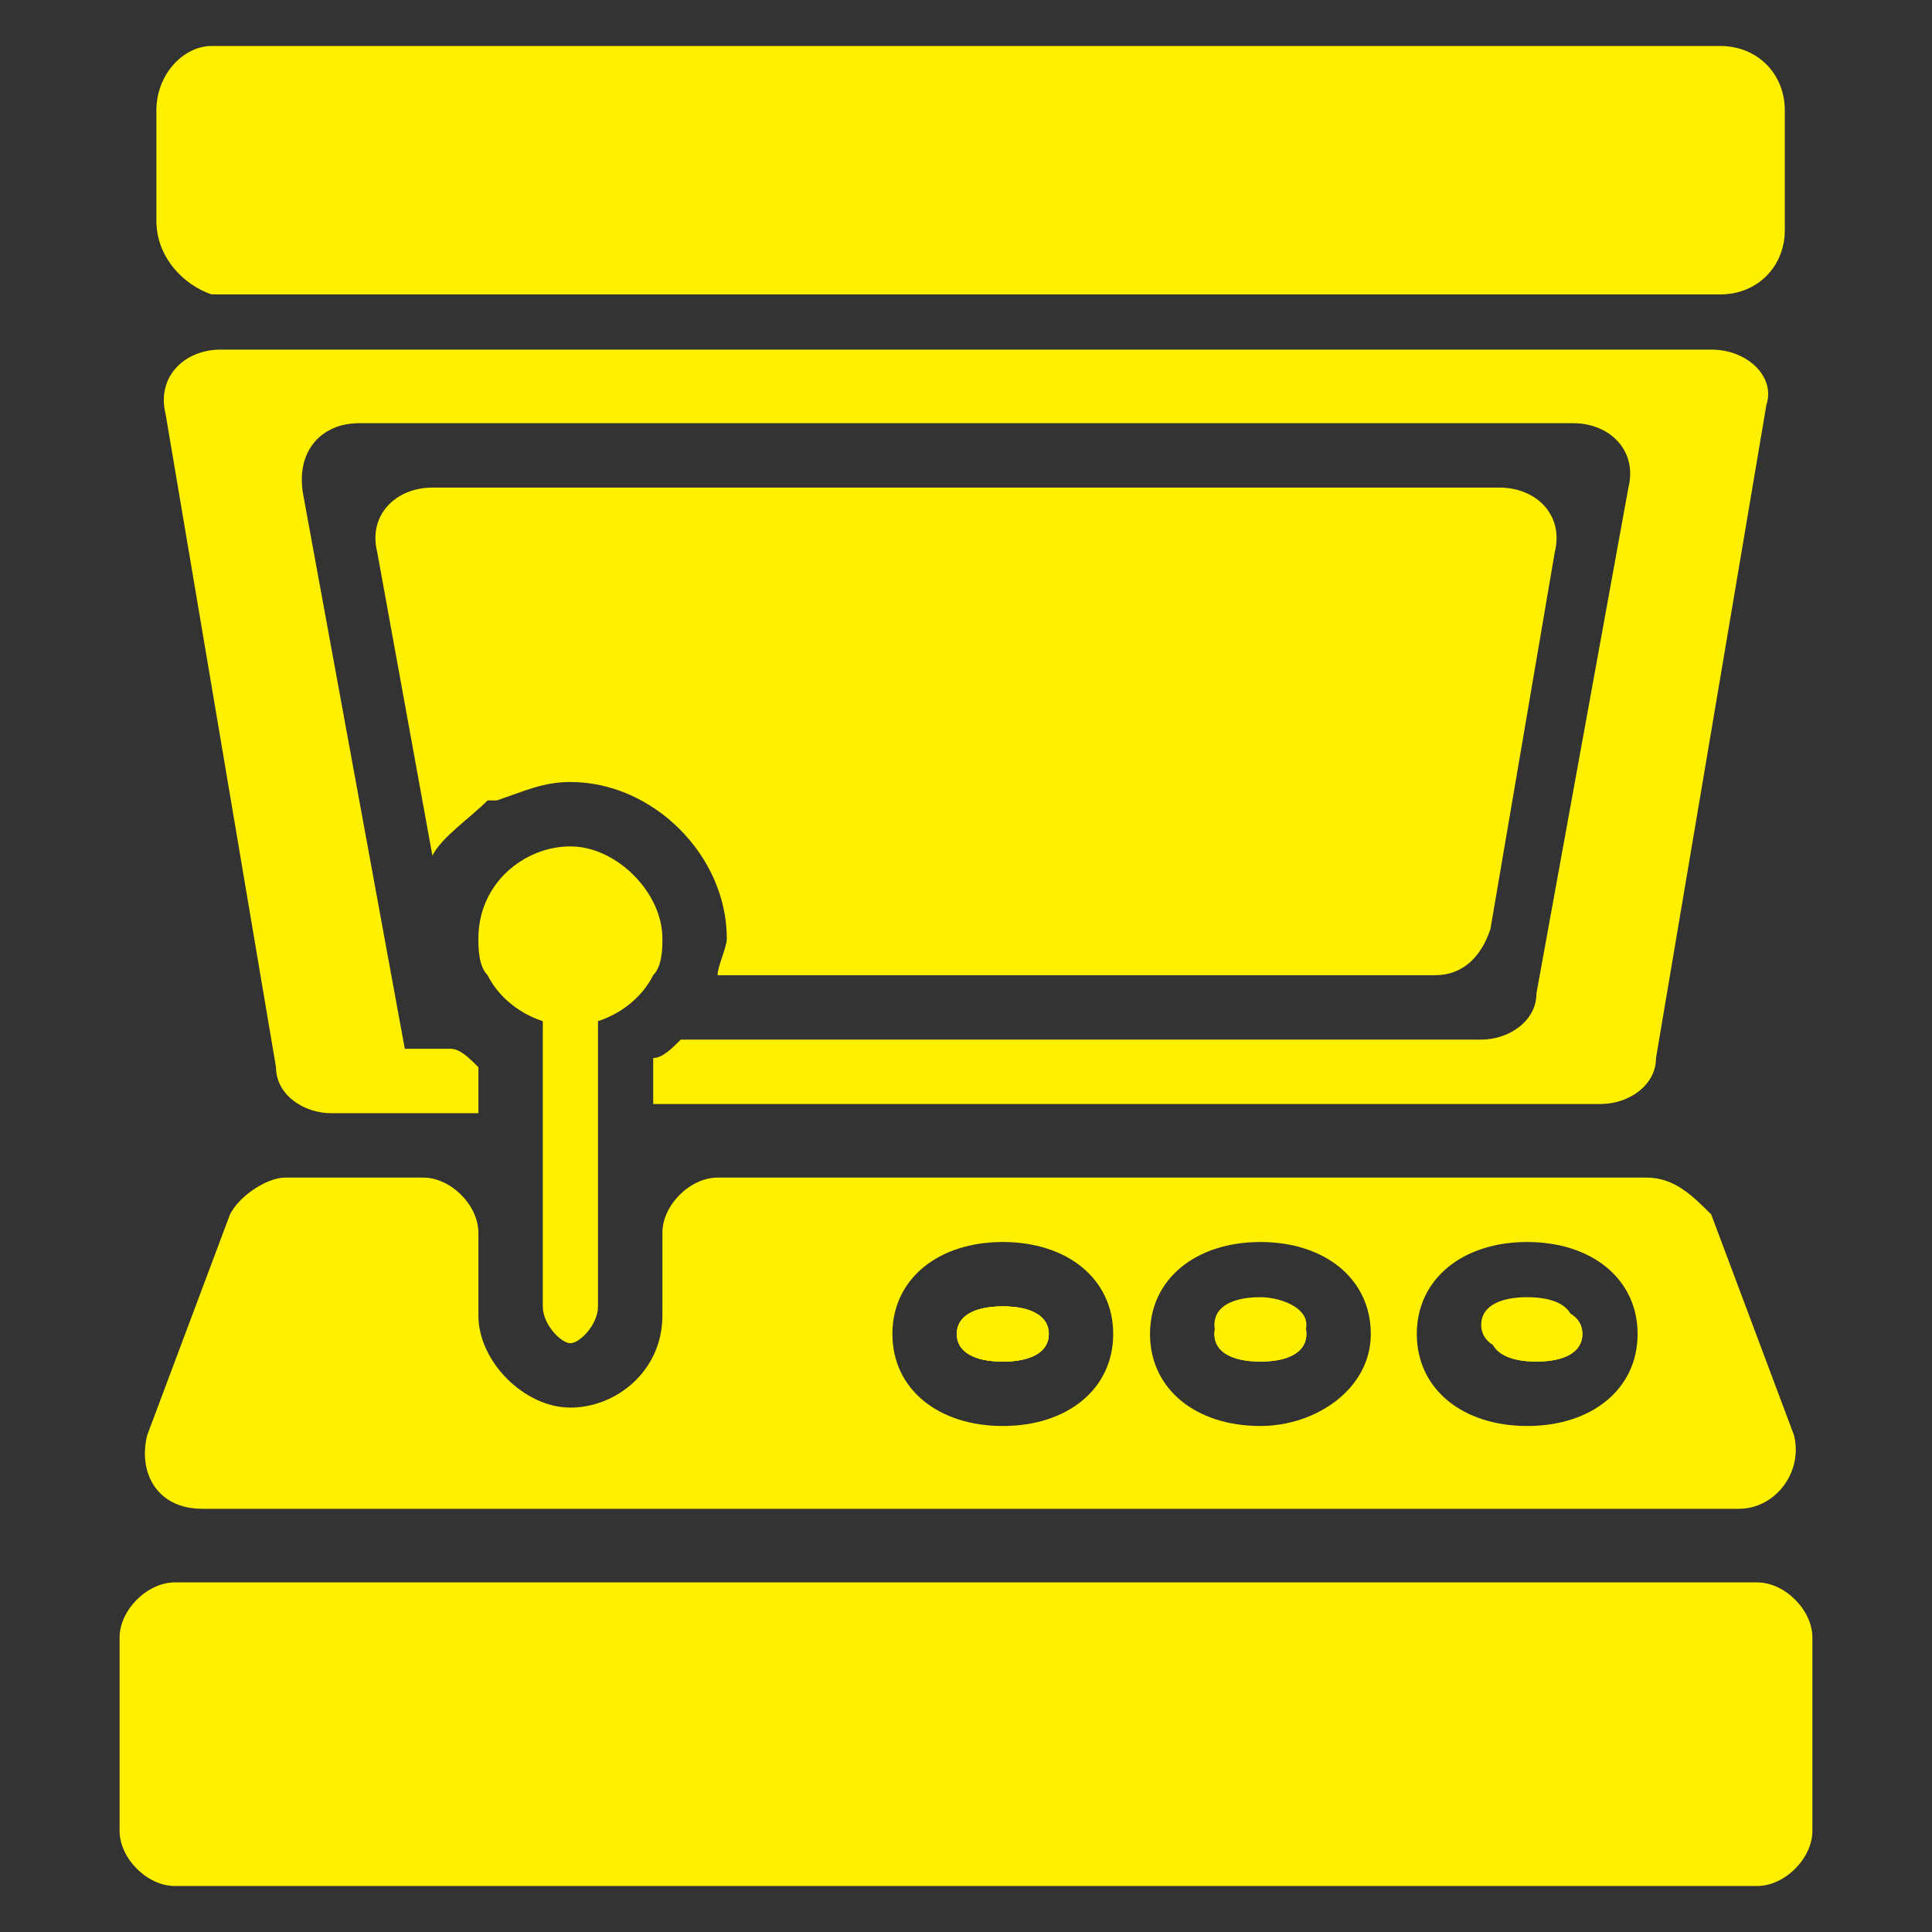
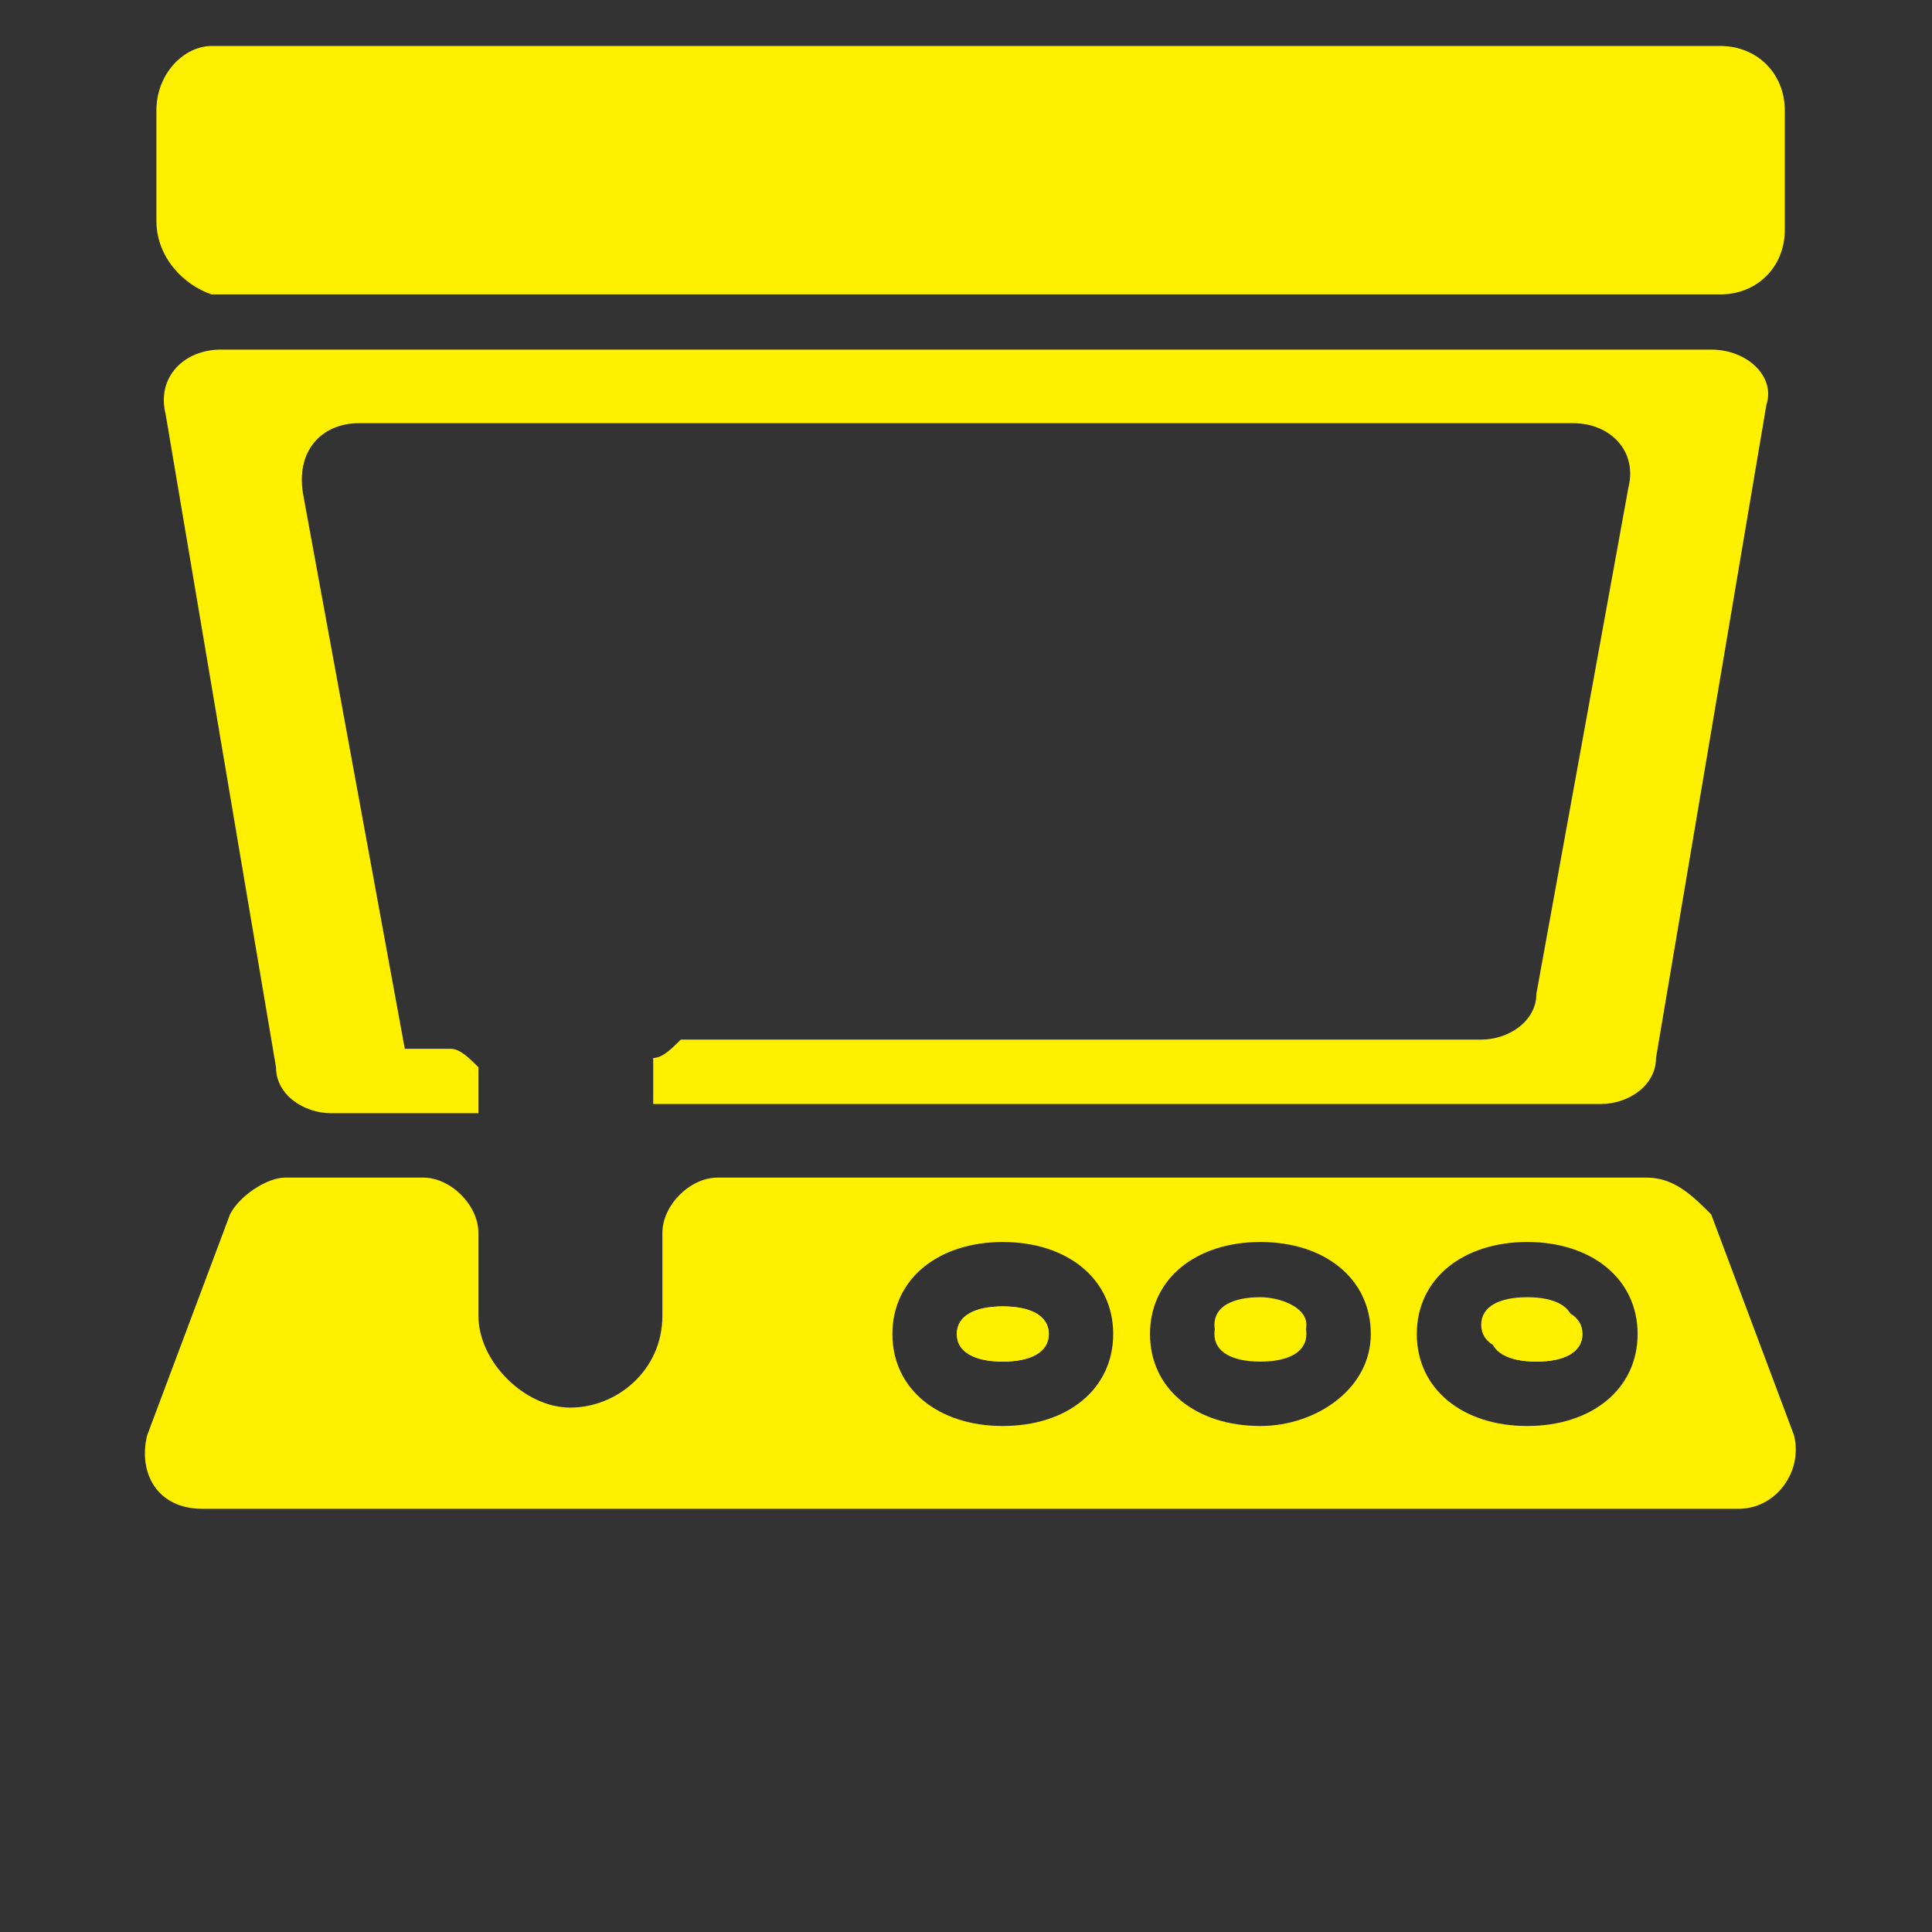
<svg xmlns="http://www.w3.org/2000/svg" version="1.1" id="Layer_1" x="0px" y="0px" width="21px" height="21px" viewBox="0 0 21 21" style="enable-background:new 0 0 21 21;" xml:space="preserve">
  <rect x="0" y="0" width="21" height="21" fill="#333333" stroke="none" />
  <style type="text/css">
	.st0{fill:#FFF000;}
</style>
  <g>
    <path class="st0" d="M2.3,0.5h16.4c0.4,0,0.7,0.3,0.7,0.7v1.3c0,0.4-0.3,0.7-0.7,0.7H2.3C2,3.1,1.7,2.8,1.7,2.4V1.2   C1.7,0.8,2,0.5,2.3,0.5z" />
-     <path class="st0" d="M1.9,17.2h17.2c0.3,0,0.6,0.3,0.6,0.6v2.1c0,0.3-0.3,0.6-0.6,0.6H1.9c-0.3,0-0.6-0.3-0.6-0.6v-2.1   C1.3,17.5,1.6,17.2,1.9,17.2z" />
    <g>
      <path class="st0" d="M18.6,3.8H2.4C2,3.8,1.7,4.1,1.8,4.5l1.2,7.1c0,0.3,0.3,0.5,0.6,0.5h1.6v-0.5c-0.1-0.1-0.2-0.2-0.3-0.2H4.4    l-1.1-6C3.2,4.9,3.5,4.6,3.9,4.6h13.2c0.4,0,0.7,0.3,0.6,0.7l-1,5.5c0,0.3-0.3,0.5-0.6,0.5H7.4c-0.1,0.1-0.2,0.2-0.3,0.2v0.5h10.3    c0.3,0,0.6-0.2,0.6-0.5l1.2-7.1C19.3,4.1,19,3.8,18.6,3.8z" />
-       <path class="st0" d="M16.9,6l-0.7,4.1c-0.1,0.3-0.3,0.5-0.6,0.5H7.8c0-0.1,0.1-0.3,0.1-0.4c0-0.9-0.8-1.7-1.7-1.7    c-0.3,0-0.5,0.1-0.8,0.2c0,0-0.1,0-0.1,0C5.1,8.9,4.8,9.1,4.7,9.3L4.5,8.2L4.1,6C4,5.6,4.3,5.3,4.7,5.3h11.6    C16.7,5.3,17,5.6,16.9,6z" />
    </g>
    <g>
      <path class="st0" d="M11.4,14.5c0,0.2-0.2,0.3-0.5,0.3s-0.5-0.1-0.5-0.3s0.2-0.3,0.5-0.3S11.4,14.3,11.4,14.5z" />
      <path class="st0" d="M13.7,14.1c-0.3,0-0.5,0.1-0.5,0.3s0.2,0.3,0.5,0.3s0.5-0.1,0.5-0.3S13.9,14.1,13.7,14.1z M16.6,14.1    c-0.3,0-0.5,0.1-0.5,0.3s0.2,0.3,0.5,0.3s0.5-0.1,0.5-0.3S16.9,14.1,16.6,14.1z M13.7,14.1c-0.3,0-0.5,0.1-0.5,0.3    s0.2,0.3,0.5,0.3s0.5-0.1,0.5-0.3S13.9,14.1,13.7,14.1z M17.9,12.8H7.8c-0.3,0-0.6,0.3-0.6,0.6v0.9c0,0.6-0.5,1-1,1s-1-0.5-1-1    v-0.9c0-0.3-0.3-0.6-0.6-0.6H3.1c-0.2,0-0.5,0.2-0.6,0.4l-0.9,2.4c-0.1,0.4,0.1,0.8,0.6,0.8h16.7c0.4,0,0.7-0.4,0.6-0.8l-0.9-2.4    C18.4,13,18.2,12.8,17.9,12.8L17.9,12.8z M10.9,15.5c-0.7,0-1.2-0.4-1.2-1s0.5-1,1.2-1s1.2,0.4,1.2,1S11.6,15.5,10.9,15.5z     M13.7,15.5c-0.7,0-1.2-0.4-1.2-1s0.5-1,1.2-1s1.2,0.4,1.2,1S14.3,15.5,13.7,15.5z M16.6,15.5c-0.7,0-1.2-0.4-1.2-1s0.5-1,1.2-1    c0.7,0,1.2,0.4,1.2,1S17.3,15.5,16.6,15.5z M13.7,14.1c-0.3,0-0.5,0.1-0.5,0.3s0.2,0.3,0.5,0.3s0.5-0.1,0.5-0.3    S13.9,14.1,13.7,14.1z" />
    </g>
-     <path class="st0" d="M7.2,10.2c0,0.1,0,0.3-0.1,0.4c-0.1,0.2-0.3,0.4-0.6,0.5v3.1c0,0.2-0.2,0.4-0.3,0.4s-0.3-0.2-0.3-0.4v-3.1   c-0.3-0.1-0.5-0.3-0.6-0.5c-0.1-0.1-0.1-0.3-0.1-0.4c0-0.6,0.5-1,1-1S7.2,9.7,7.2,10.2z" />
    <g>
      <path class="st0" d="M11.4,14.5c0,0.2-0.2,0.3-0.5,0.3s-0.5-0.1-0.5-0.3s0.2-0.3,0.5-0.3S11.4,14.3,11.4,14.5z" />
-       <path class="st0" d="M11.4,14.5c0,0.2-0.2,0.3-0.5,0.3s-0.5-0.1-0.5-0.3s0.2-0.3,0.5-0.3S11.4,14.3,11.4,14.5z" />
-       <path class="st0" d="M14.2,14.5c0,0.2-0.2,0.3-0.5,0.3s-0.5-0.1-0.5-0.3s0.2-0.3,0.5-0.3S14.2,14.3,14.2,14.5z" />
      <path class="st0" d="M14.2,14.5c0,0.2-0.2,0.3-0.5,0.3s-0.5-0.1-0.5-0.3s0.2-0.3,0.5-0.3S14.2,14.3,14.2,14.5z" />
      <path class="st0" d="M17.2,14.5c0,0.2-0.2,0.3-0.5,0.3s-0.5-0.1-0.5-0.3s0.2-0.3,0.5-0.3S17.2,14.3,17.2,14.5z" />
      <path class="st0" d="M17.2,14.5c0,0.2-0.2,0.3-0.5,0.3s-0.5-0.1-0.5-0.3s0.2-0.3,0.5-0.3S17.2,14.3,17.2,14.5z" />
    </g>
  </g>
</svg>